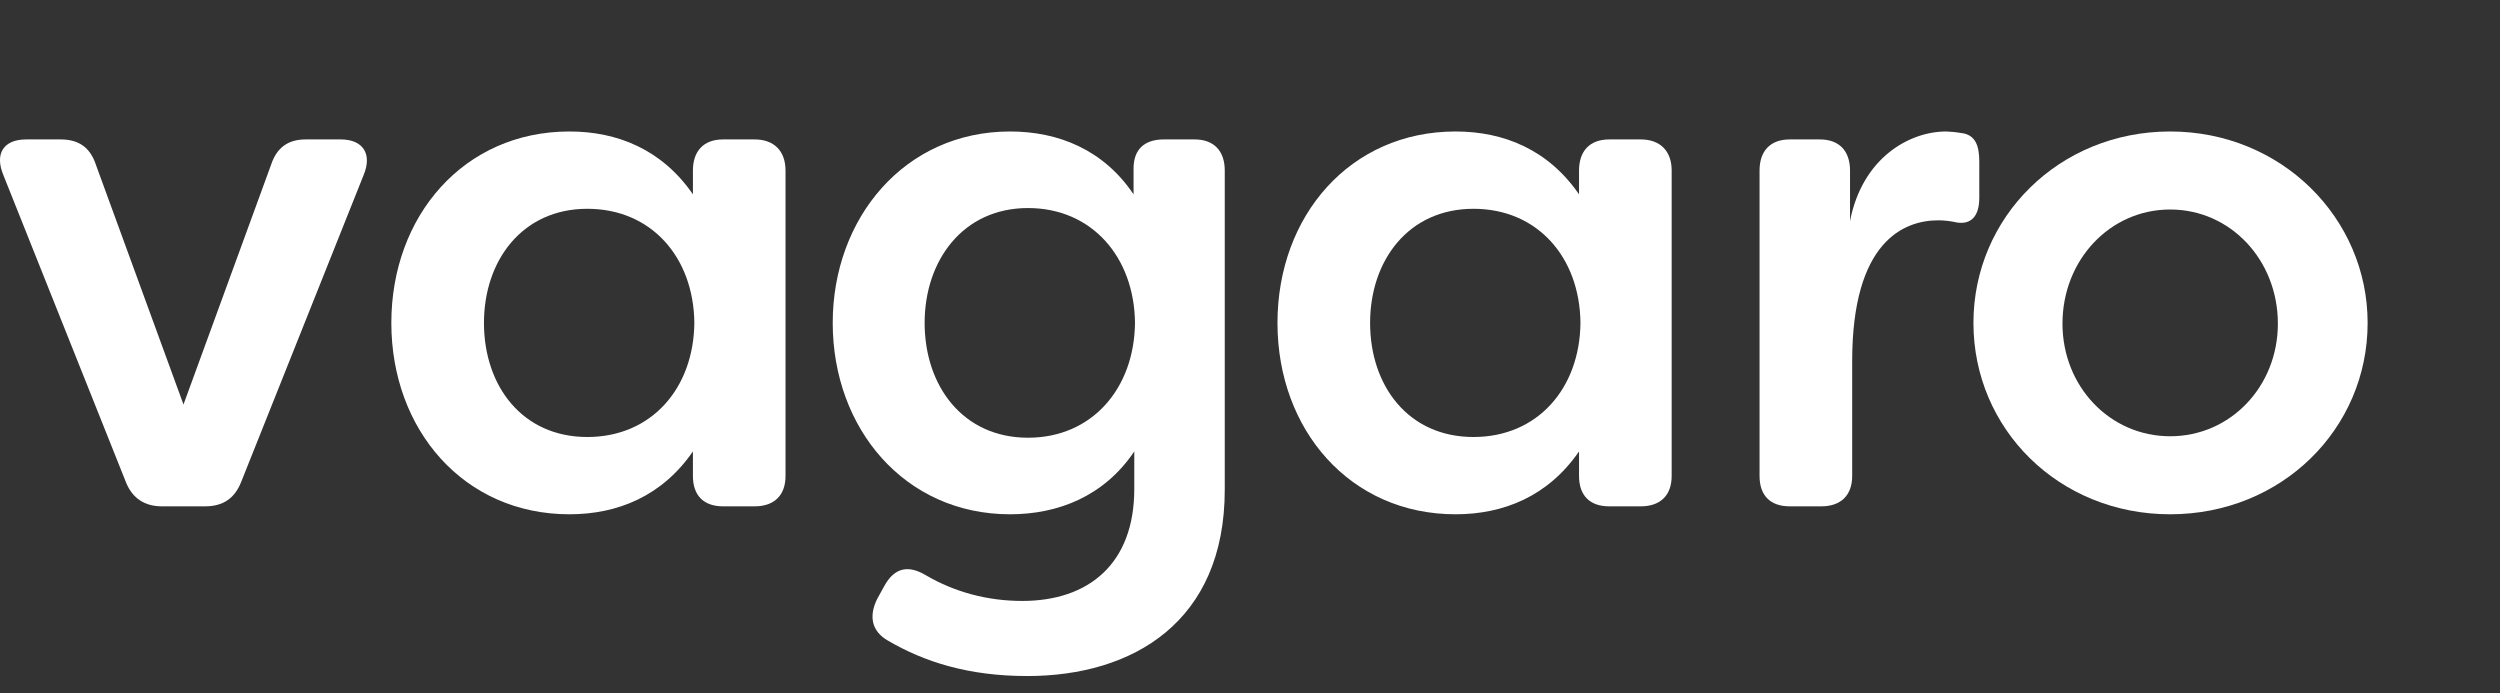
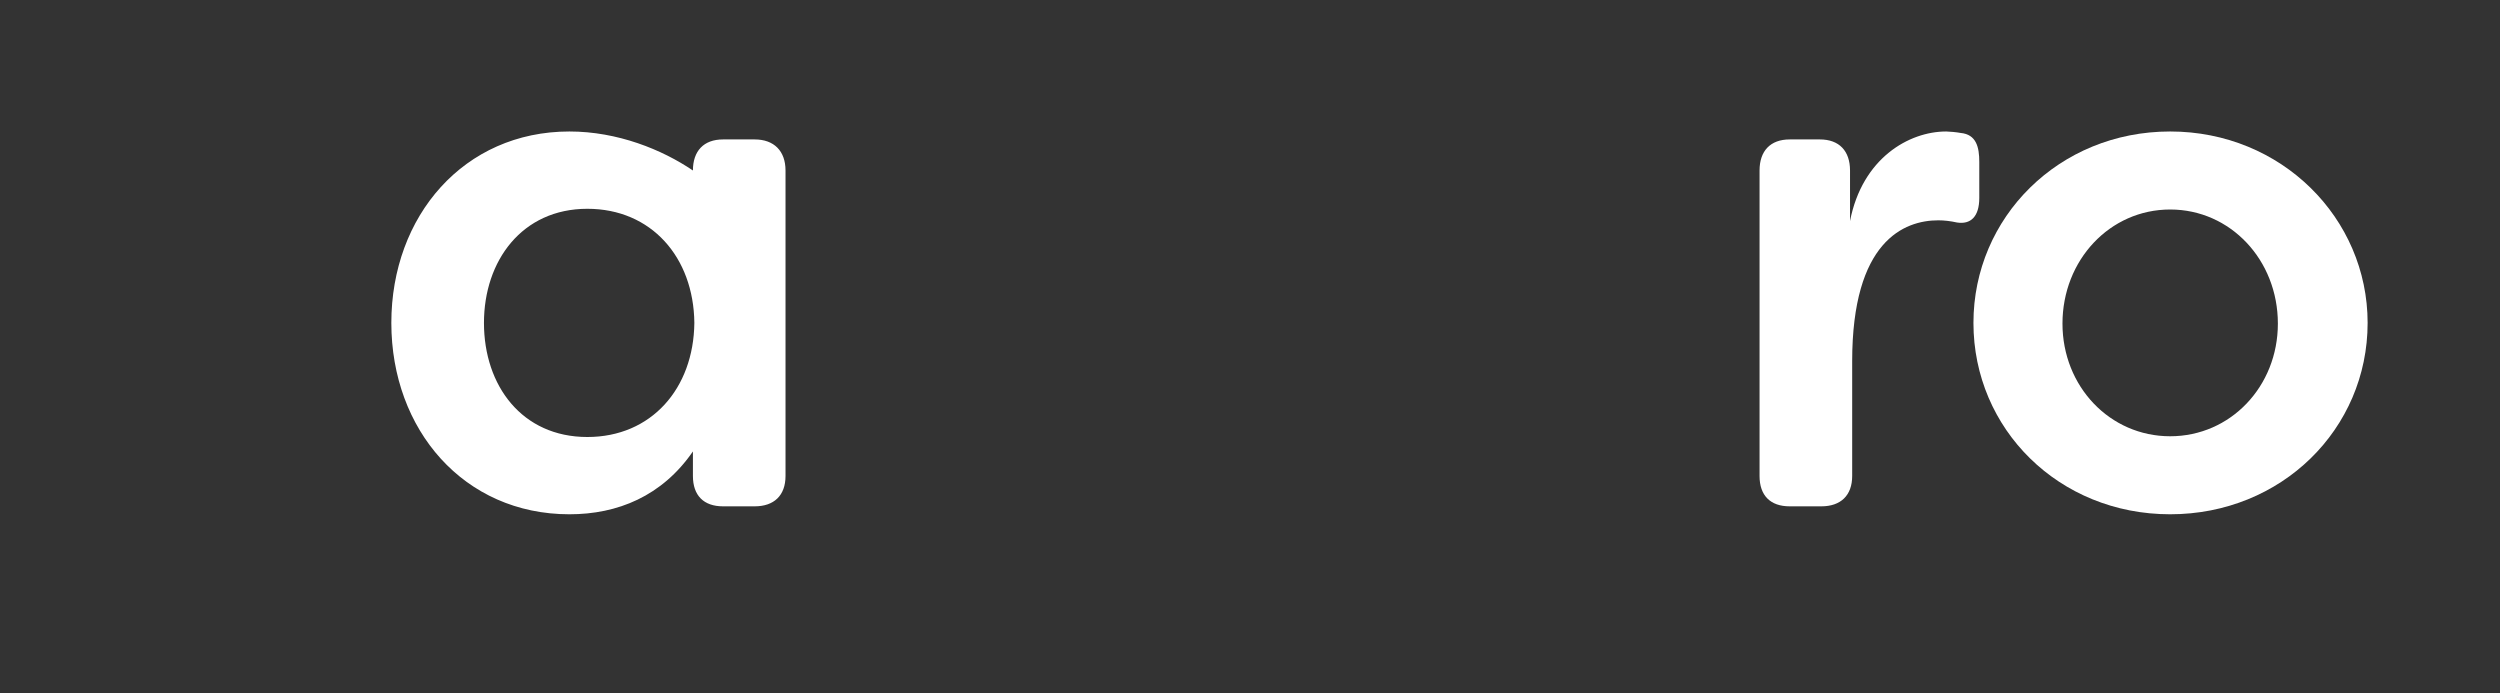
<svg xmlns="http://www.w3.org/2000/svg" width="101" height="28" viewBox="0 0 101 28" fill="none">
  <rect x="0" y="0" width="101" height="28" fill="#333333" stroke="none" />
-   <path d="M6.543 20.456H8.284C9.009 20.456 9.473 20.135 9.734 19.493L14.694 7.063C15.043 6.217 14.665 5.633 13.766 5.633H12.345C11.649 5.633 11.184 5.954 10.952 6.655L7.413 16.342L3.874 6.655C3.642 5.954 3.178 5.633 2.453 5.633H1.061C0.132 5.633 -0.216 6.217 0.132 7.063L5.093 19.493C5.354 20.135 5.847 20.456 6.543 20.456Z" fill="white" />
-   <path d="M23.004 20.777C24.948 20.777 26.746 20.047 27.994 18.238V19.23C27.994 20.018 28.429 20.456 29.212 20.456H30.488C31.271 20.456 31.735 20.018 31.735 19.23V6.888C31.735 6.1 31.271 5.633 30.488 5.633H29.212C28.429 5.633 27.994 6.1 27.994 6.888V7.851C26.746 6.042 24.948 5.312 23.004 5.312C18.74 5.312 15.81 8.726 15.81 13.045C15.81 17.363 18.74 20.777 23.004 20.777ZM23.729 17.655C21.09 17.655 19.552 15.583 19.552 13.045C19.552 10.535 21.09 8.435 23.729 8.435C26.311 8.435 28.023 10.389 28.052 13.045C28.023 15.7 26.311 17.655 23.729 17.655Z" fill="white" />
-   <path d="M41.503 27.312C45.767 27.312 49.48 25.124 49.48 19.785V6.888C49.48 6.1 49.045 5.633 48.262 5.633H47.015C46.232 5.633 45.796 6.042 45.796 6.801V7.851C44.578 6.042 42.751 5.312 40.807 5.312C36.543 5.312 33.642 8.814 33.642 13.045C33.642 17.305 36.543 20.777 40.807 20.777C42.751 20.777 44.607 20.047 45.825 18.238V19.756C45.825 22.79 43.969 24.278 41.3 24.278C39.908 24.278 38.573 23.928 37.384 23.228C36.688 22.819 36.137 22.936 35.731 23.665L35.441 24.191C35.093 24.891 35.209 25.503 35.876 25.883C37.326 26.729 39.096 27.312 41.503 27.312ZM41.532 17.684C38.892 17.684 37.355 15.583 37.355 13.045C37.355 10.535 38.892 8.405 41.532 8.405C44.114 8.405 45.825 10.389 45.854 13.045C45.825 15.7 44.114 17.684 41.532 17.684Z" fill="white" />
-   <path d="M58.804 20.777C60.748 20.777 62.546 20.047 63.793 18.238V19.23C63.793 20.018 64.228 20.456 65.012 20.456H66.288C67.071 20.456 67.535 20.018 67.535 19.23V6.888C67.535 6.1 67.071 5.633 66.288 5.633H65.012C64.228 5.633 63.793 6.1 63.793 6.888V7.851C62.546 6.042 60.748 5.312 58.804 5.312C54.54 5.312 51.61 8.726 51.61 13.045C51.61 17.363 54.54 20.777 58.804 20.777ZM59.529 17.655C56.889 17.655 55.352 15.583 55.352 13.045C55.352 10.535 56.889 8.435 59.529 8.435C62.111 8.435 63.822 10.389 63.851 13.045C63.822 15.7 62.111 17.655 59.529 17.655Z" fill="white" />
+   <path d="M23.004 20.777C24.948 20.777 26.746 20.047 27.994 18.238V19.23C27.994 20.018 28.429 20.456 29.212 20.456H30.488C31.271 20.456 31.735 20.018 31.735 19.23V6.888C31.735 6.1 31.271 5.633 30.488 5.633H29.212C28.429 5.633 27.994 6.1 27.994 6.888C26.746 6.042 24.948 5.312 23.004 5.312C18.74 5.312 15.81 8.726 15.81 13.045C15.81 17.363 18.74 20.777 23.004 20.777ZM23.729 17.655C21.09 17.655 19.552 15.583 19.552 13.045C19.552 10.535 21.09 8.435 23.729 8.435C26.311 8.435 28.023 10.389 28.052 13.045C28.023 15.7 26.311 17.655 23.729 17.655Z" fill="white" />
  <path d="M72.304 20.456H73.581C74.364 20.456 74.828 20.018 74.828 19.23V14.591C74.828 9.748 76.917 8.901 78.309 8.901C78.541 8.901 78.802 8.931 79.063 8.989C79.614 9.076 79.963 8.755 79.963 7.997V6.538C79.963 5.954 79.847 5.429 79.208 5.371C79.063 5.342 78.744 5.312 78.628 5.312C77.12 5.312 75.234 6.392 74.741 8.931V6.888C74.741 6.1 74.306 5.633 73.523 5.633H72.304C71.521 5.633 71.086 6.1 71.086 6.888V19.23C71.086 20.018 71.521 20.456 72.304 20.456Z" fill="white" />
  <path d="M87.675 20.777C92.171 20.777 95.652 17.334 95.652 13.045C95.652 8.814 92.171 5.312 87.675 5.312C83.179 5.312 79.727 8.785 79.727 13.045C79.727 17.334 83.179 20.777 87.675 20.777ZM87.675 17.625C85.238 17.625 83.324 15.612 83.324 13.074C83.324 10.506 85.238 8.464 87.675 8.464C90.112 8.464 92.026 10.506 92.026 13.074C92.026 15.612 90.112 17.625 87.675 17.625Z" fill="white" />
</svg>